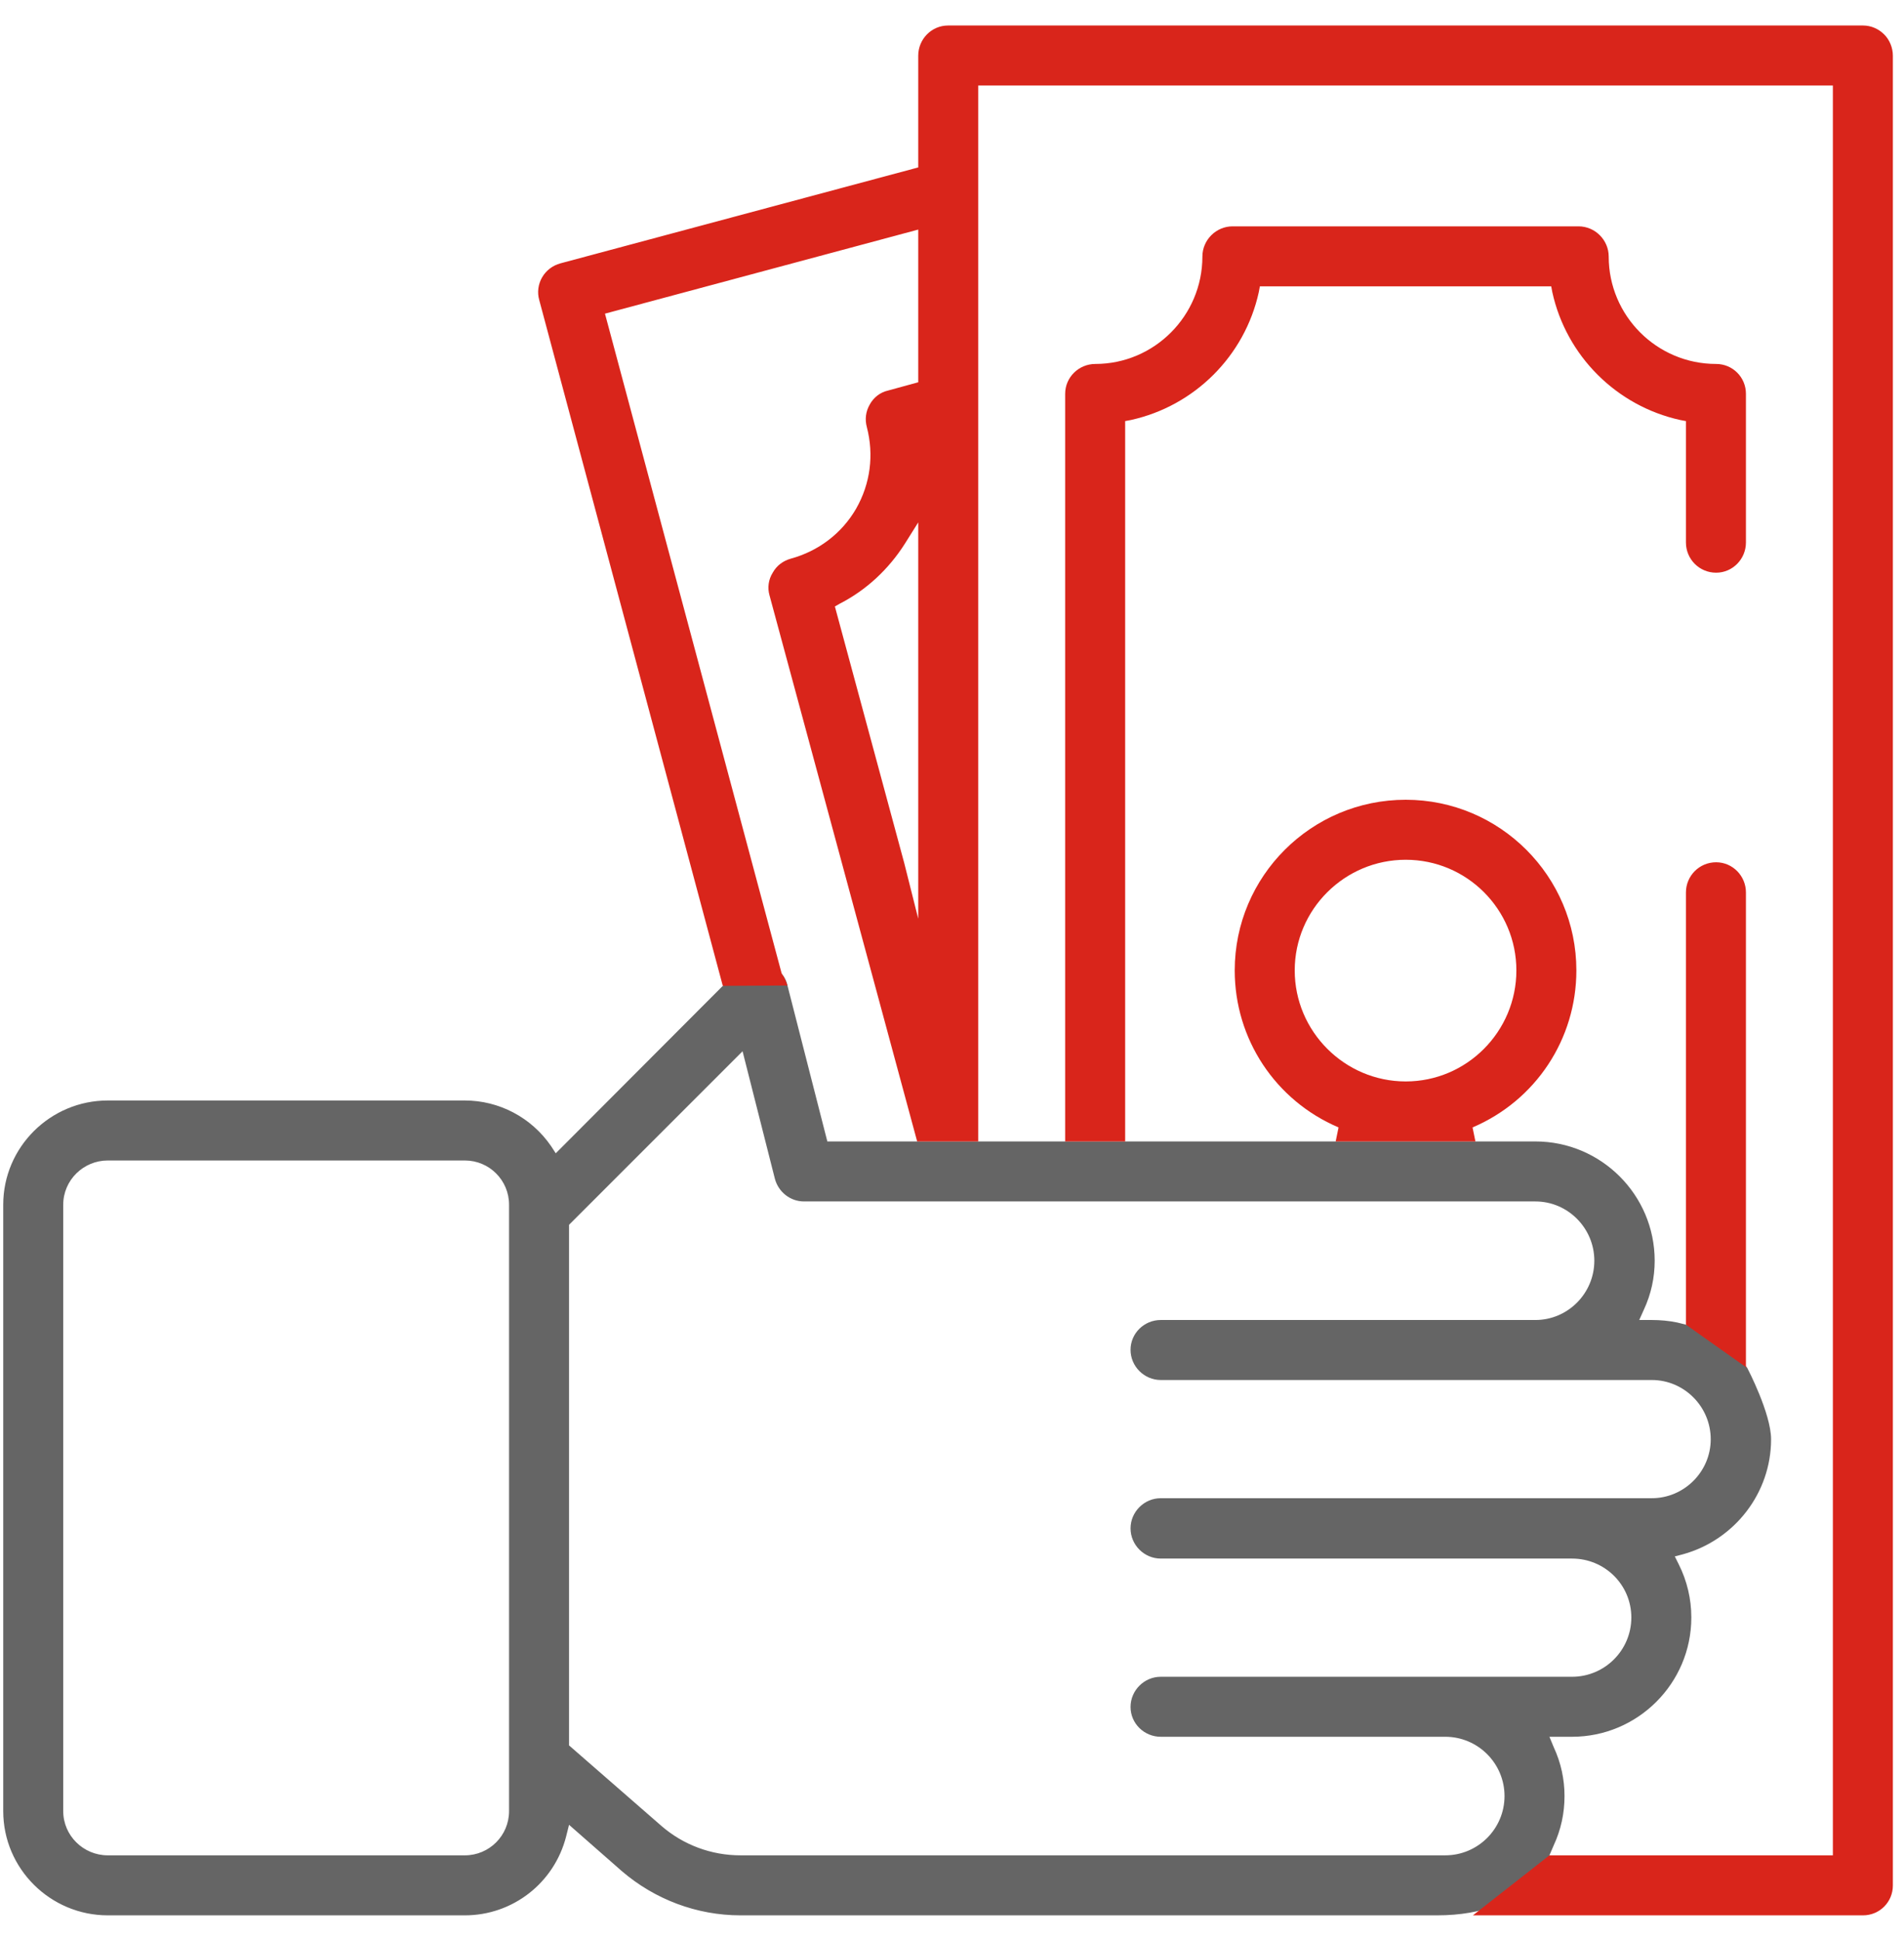
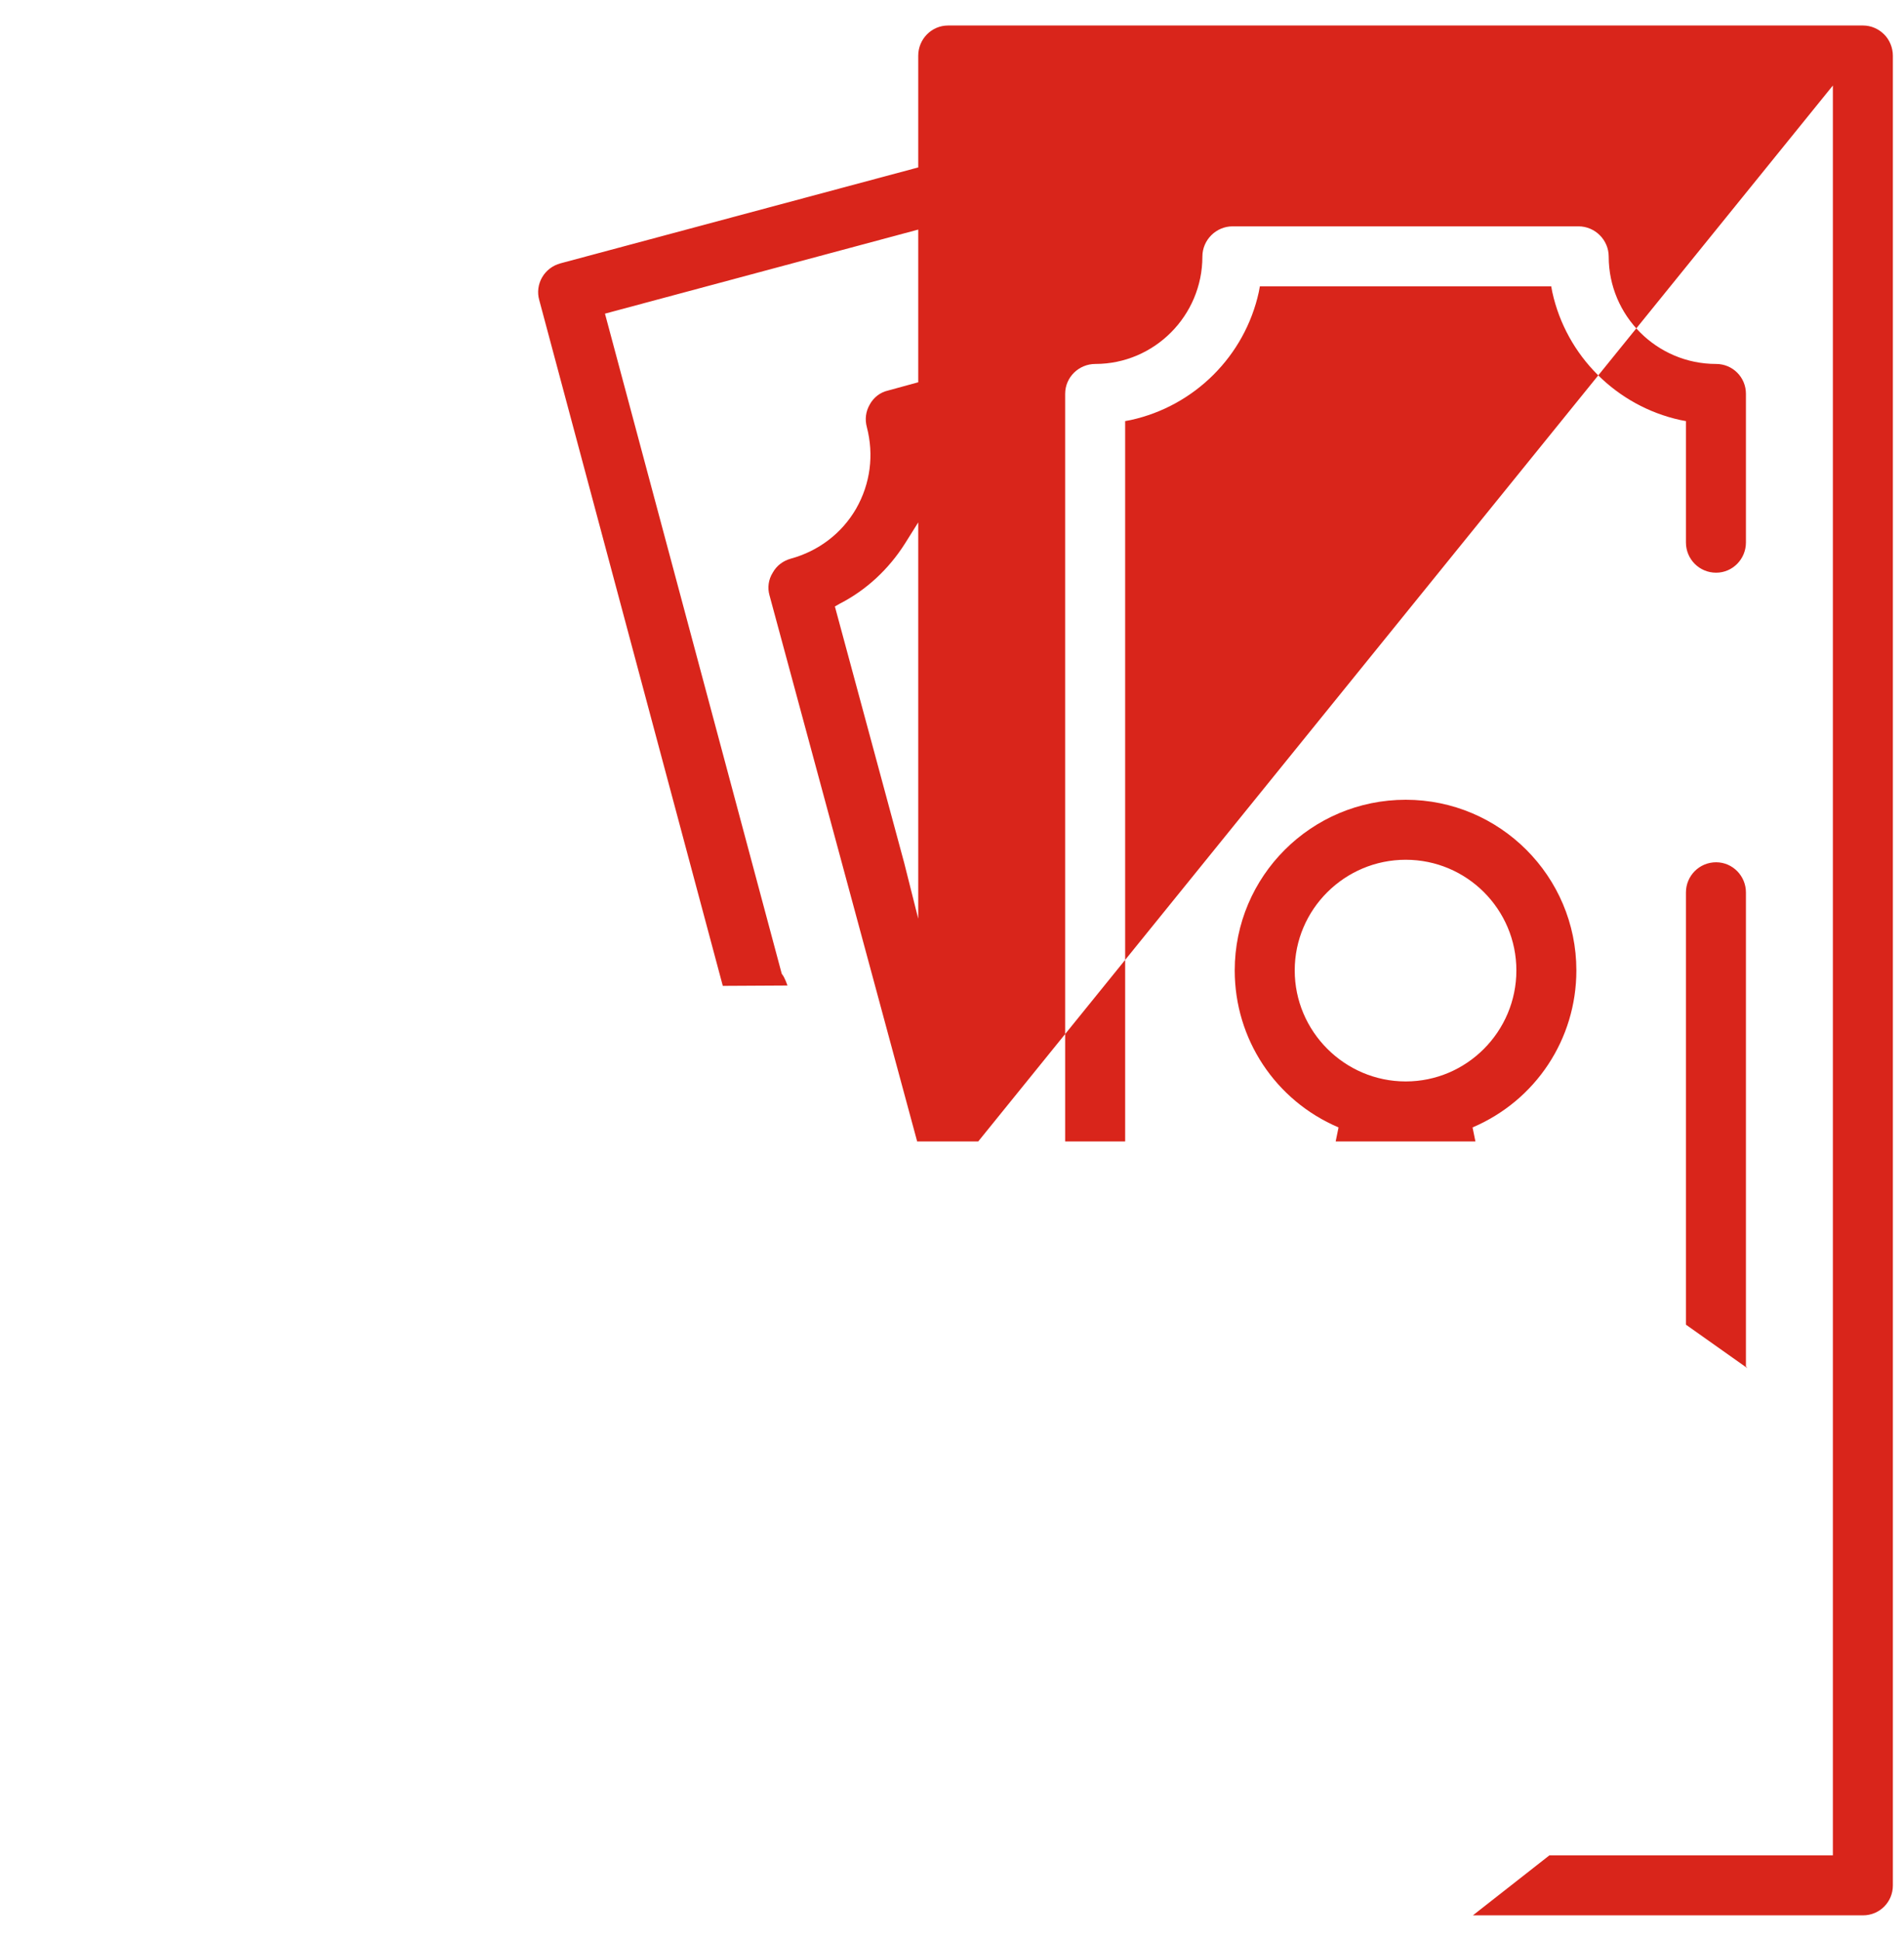
<svg xmlns="http://www.w3.org/2000/svg" viewBox="0 0 53 54" width="53" height="54">
  <style>
		tspan { white-space:pre }
		.shp0 { fill: #656565 } 
		.shp1 { fill: #d9251b } 
	</style>
-   <path id="Shape 1175" class="shp0" d="M40 53.31L20.61 53.31C19.4 53.31 18.23 52.87 17.31 52.08L15.84 50.79L15.76 51.11C15.43 52.41 14.27 53.31 12.94 53.31L3 53.31C1.4 53.31 0.09 52.01 0.09 50.41L0.09 33.53C0.09 31.93 1.4 30.63 3 30.63L12.94 30.63C13.89 30.63 14.79 31.1 15.34 31.9L15.47 32.1L20.12 27.44L21.76 27.1L21.78 27.13C21.85 27.22 21.9 27.32 21.92 27.43L23.03 31.77L25.53 31.77L27.23 31.77L29.65 31.77L31.32 31.77L37.18 31.77L41.07 31.77L42.74 31.77C44.57 31.77 46.06 33.26 46.06 35.09C46.06 35.56 45.96 36.02 45.76 36.45L45.63 36.74L45.98 36.74C46.21 36.74 46.45 36.76 46.69 36.81L46.93 36.87C48.12 37.21 48.6 38.03 48.6 38.03L48.64 38.08C48.64 38.08 49.3 39.34 49.3 40.06C49.3 41.55 48.29 42.86 46.85 43.26L46.62 43.32L46.73 43.54C46.96 44 47.08 44.5 47.08 45.02C47.08 46.85 45.59 48.34 43.76 48.34L43.13 48.34L43.25 48.63C43.45 49.06 43.55 49.52 43.55 49.99C43.55 50.47 43.45 50.93 43.25 51.36L43.13 51.64C43.13 51.64 42.66 53.31 40 53.31ZM15.84 34.09L15.84 48.58L18.41 50.82C19.02 51.35 19.8 51.64 20.61 51.64L40.23 51.64C41.14 51.64 41.88 50.9 41.88 49.99C41.88 49.08 41.14 48.34 40.23 48.34L32.31 48.34C31.85 48.34 31.47 47.97 31.47 47.51C31.47 47.05 31.85 46.67 32.31 46.67L43.76 46.67C44.67 46.67 45.41 45.93 45.41 45.02C45.41 44.11 44.67 43.38 43.76 43.38L32.31 43.38C31.85 43.38 31.47 43 31.47 42.54C31.47 42.08 31.85 41.7 32.31 41.7L45.98 41.7C46.88 41.7 47.62 40.96 47.62 40.06C47.62 39.15 46.88 38.41 45.98 38.41L32.31 38.41C31.85 38.41 31.47 38.03 31.47 37.57C31.47 37.11 31.85 36.74 32.31 36.74L42.74 36.74C43.64 36.74 44.38 36 44.38 35.09C44.38 34.18 43.64 33.44 42.74 33.44L22.38 33.44C22 33.44 21.67 33.18 21.57 32.81L20.67 29.26L15.84 34.09ZM3 32.3C2.32 32.3 1.76 32.85 1.76 33.53L1.76 50.41C1.76 51.09 2.32 51.64 3 51.64L12.94 51.64C13.62 51.64 14.17 51.09 14.17 50.41L14.17 33.53C14.17 32.85 13.62 32.3 12.94 32.3L3 32.3Z" />
-   <path id="Shape 1175 copy" class="shp1" d="M31.32 31.77L31.32 11.72L31.48 11.69C33.25 11.3 34.65 9.91 35.04 8.13L35.07 7.97L43.18 7.97L43.21 8.13C43.6 9.91 45 11.3 46.77 11.69L46.93 11.72L46.93 15.1C46.93 15.56 47.3 15.94 47.77 15.94C48.23 15.94 48.6 15.56 48.6 15.1L48.6 10.96C48.6 10.5 48.23 10.13 47.77 10.13C46.12 10.13 44.78 8.79 44.78 7.14C44.78 6.68 44.4 6.3 43.94 6.3L34.31 6.3C33.85 6.3 33.47 6.68 33.47 7.14C33.47 8.79 32.13 10.13 30.49 10.13C30.03 10.13 29.65 10.5 29.65 10.96L29.65 31.77L31.32 31.77ZM37.18 31.77L37.26 31.38C35.5 30.63 34.37 28.92 34.37 27.01C34.37 24.39 36.5 22.26 39.13 22.26C41.75 22.26 43.88 24.39 43.88 27.01C43.88 28.92 42.75 30.63 40.99 31.38L41.07 31.77L37.18 31.77ZM48.64 38.08L48.6 38.03L48.6 24.84C48.6 24.38 48.23 24 47.77 24C47.3 24 46.93 24.38 46.93 24.84L46.93 36.87L48.64 38.08ZM43.13 51.64L51.02 51.64L51.02 2.38L27.23 2.38L27.23 31.77L25.53 31.77L21.42 16.57C21.36 16.36 21.39 16.13 21.51 15.94C21.62 15.74 21.8 15.61 22.01 15.55C22.78 15.34 23.43 14.85 23.83 14.16C24.23 13.46 24.33 12.66 24.13 11.89C24.07 11.67 24.1 11.45 24.21 11.26C24.32 11.06 24.5 10.92 24.72 10.87L25.56 10.64L25.56 6.39L16.84 8.73L21.76 27.1L21.78 27.13C21.85 27.22 21.92 27.43 21.92 27.43L20.12 27.44L15.01 8.35C14.95 8.14 14.98 7.91 15.09 7.72C15.2 7.53 15.38 7.39 15.6 7.33L25.56 4.66L25.56 1.55C25.56 1.09 25.93 0.71 26.39 0.71L51.86 0.71C52.08 0.71 52.29 0.8 52.45 0.96C52.6 1.11 52.69 1.33 52.69 1.55L52.69 52.48C52.69 52.94 52.32 53.31 51.86 53.31L41 53.31L43.13 51.64ZM39.13 23.93C37.43 23.93 36.04 25.31 36.04 27.01C36.04 28.71 37.43 30.1 39.13 30.1C40.83 30.1 42.21 28.71 42.21 27.01C42.21 25.31 40.83 23.93 39.13 23.93ZM25.19 15.13C24.74 15.84 24.12 16.42 23.38 16.8L23.24 16.88L25.17 24.02L25.56 25.57L25.56 14.54L25.19 15.13Z" />
+   <path id="Shape 1175 copy" class="shp1" d="M31.32 31.77L31.32 11.72L31.48 11.69C33.25 11.3 34.65 9.91 35.04 8.13L35.07 7.97L43.18 7.97L43.21 8.13C43.6 9.91 45 11.3 46.77 11.69L46.93 11.72L46.93 15.1C46.93 15.56 47.3 15.94 47.77 15.94C48.23 15.94 48.6 15.56 48.6 15.1L48.6 10.96C48.6 10.5 48.23 10.13 47.77 10.13C46.12 10.13 44.78 8.79 44.78 7.14C44.78 6.68 44.4 6.3 43.94 6.3L34.31 6.3C33.85 6.3 33.47 6.68 33.47 7.14C33.47 8.79 32.13 10.13 30.49 10.13C30.03 10.13 29.65 10.5 29.65 10.96L29.65 31.77L31.32 31.77ZM37.18 31.77L37.26 31.38C35.5 30.63 34.37 28.92 34.37 27.01C34.37 24.39 36.5 22.26 39.13 22.26C41.75 22.26 43.88 24.39 43.88 27.01C43.88 28.92 42.75 30.63 40.99 31.38L41.07 31.77L37.18 31.77ZM48.64 38.08L48.6 38.03L48.6 24.84C48.6 24.38 48.23 24 47.77 24C47.3 24 46.93 24.38 46.93 24.84L46.93 36.87L48.64 38.08ZM43.13 51.64L51.02 51.64L51.02 2.38L27.23 31.77L25.53 31.77L21.42 16.57C21.36 16.36 21.39 16.13 21.51 15.94C21.62 15.74 21.8 15.61 22.01 15.55C22.78 15.34 23.43 14.85 23.83 14.16C24.23 13.46 24.33 12.66 24.13 11.89C24.07 11.67 24.1 11.45 24.21 11.26C24.32 11.06 24.5 10.92 24.72 10.87L25.56 10.64L25.56 6.39L16.84 8.73L21.76 27.1L21.78 27.13C21.85 27.22 21.92 27.43 21.92 27.43L20.12 27.44L15.01 8.35C14.95 8.14 14.98 7.91 15.09 7.72C15.2 7.53 15.38 7.39 15.6 7.33L25.56 4.66L25.56 1.55C25.56 1.09 25.93 0.71 26.39 0.71L51.86 0.71C52.08 0.71 52.29 0.8 52.45 0.96C52.6 1.11 52.69 1.33 52.69 1.55L52.69 52.48C52.69 52.94 52.32 53.31 51.86 53.31L41 53.31L43.13 51.64ZM39.13 23.93C37.43 23.93 36.04 25.31 36.04 27.01C36.04 28.71 37.43 30.1 39.13 30.1C40.83 30.1 42.21 28.71 42.21 27.01C42.21 25.31 40.83 23.93 39.13 23.93ZM25.19 15.13C24.74 15.84 24.12 16.42 23.38 16.8L23.24 16.88L25.17 24.02L25.56 25.57L25.56 14.54L25.19 15.13Z" />
</svg>